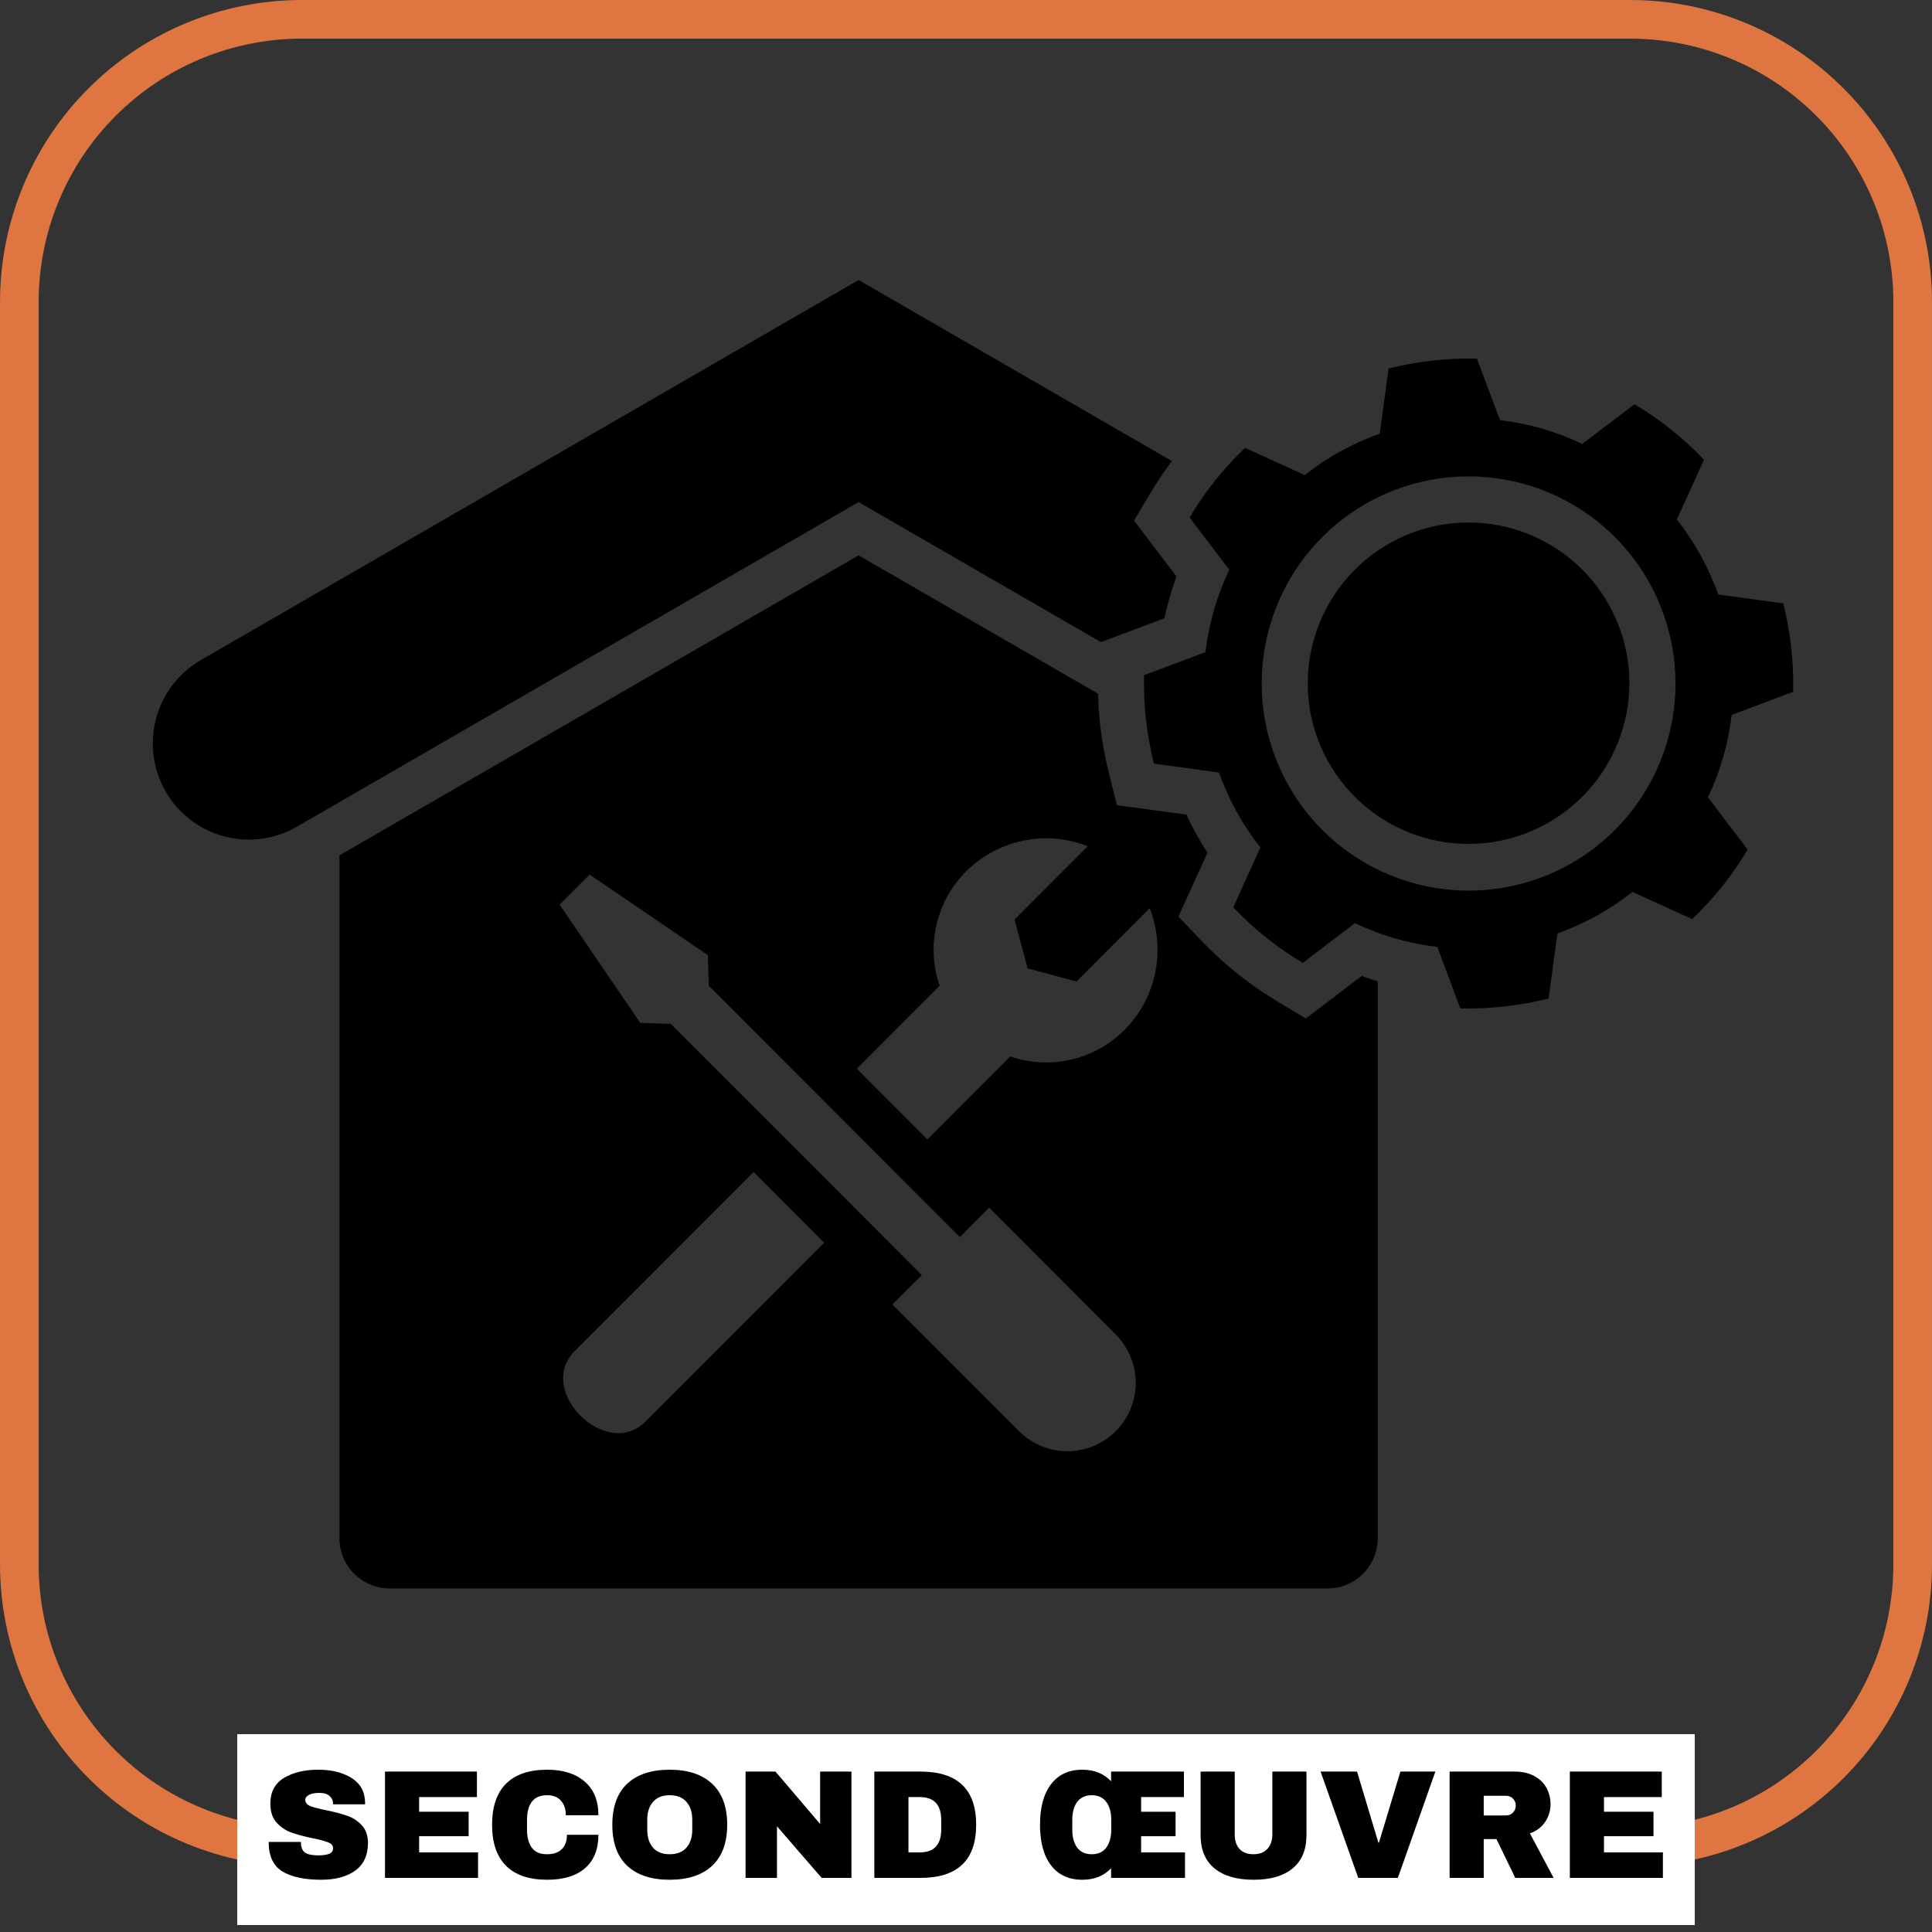
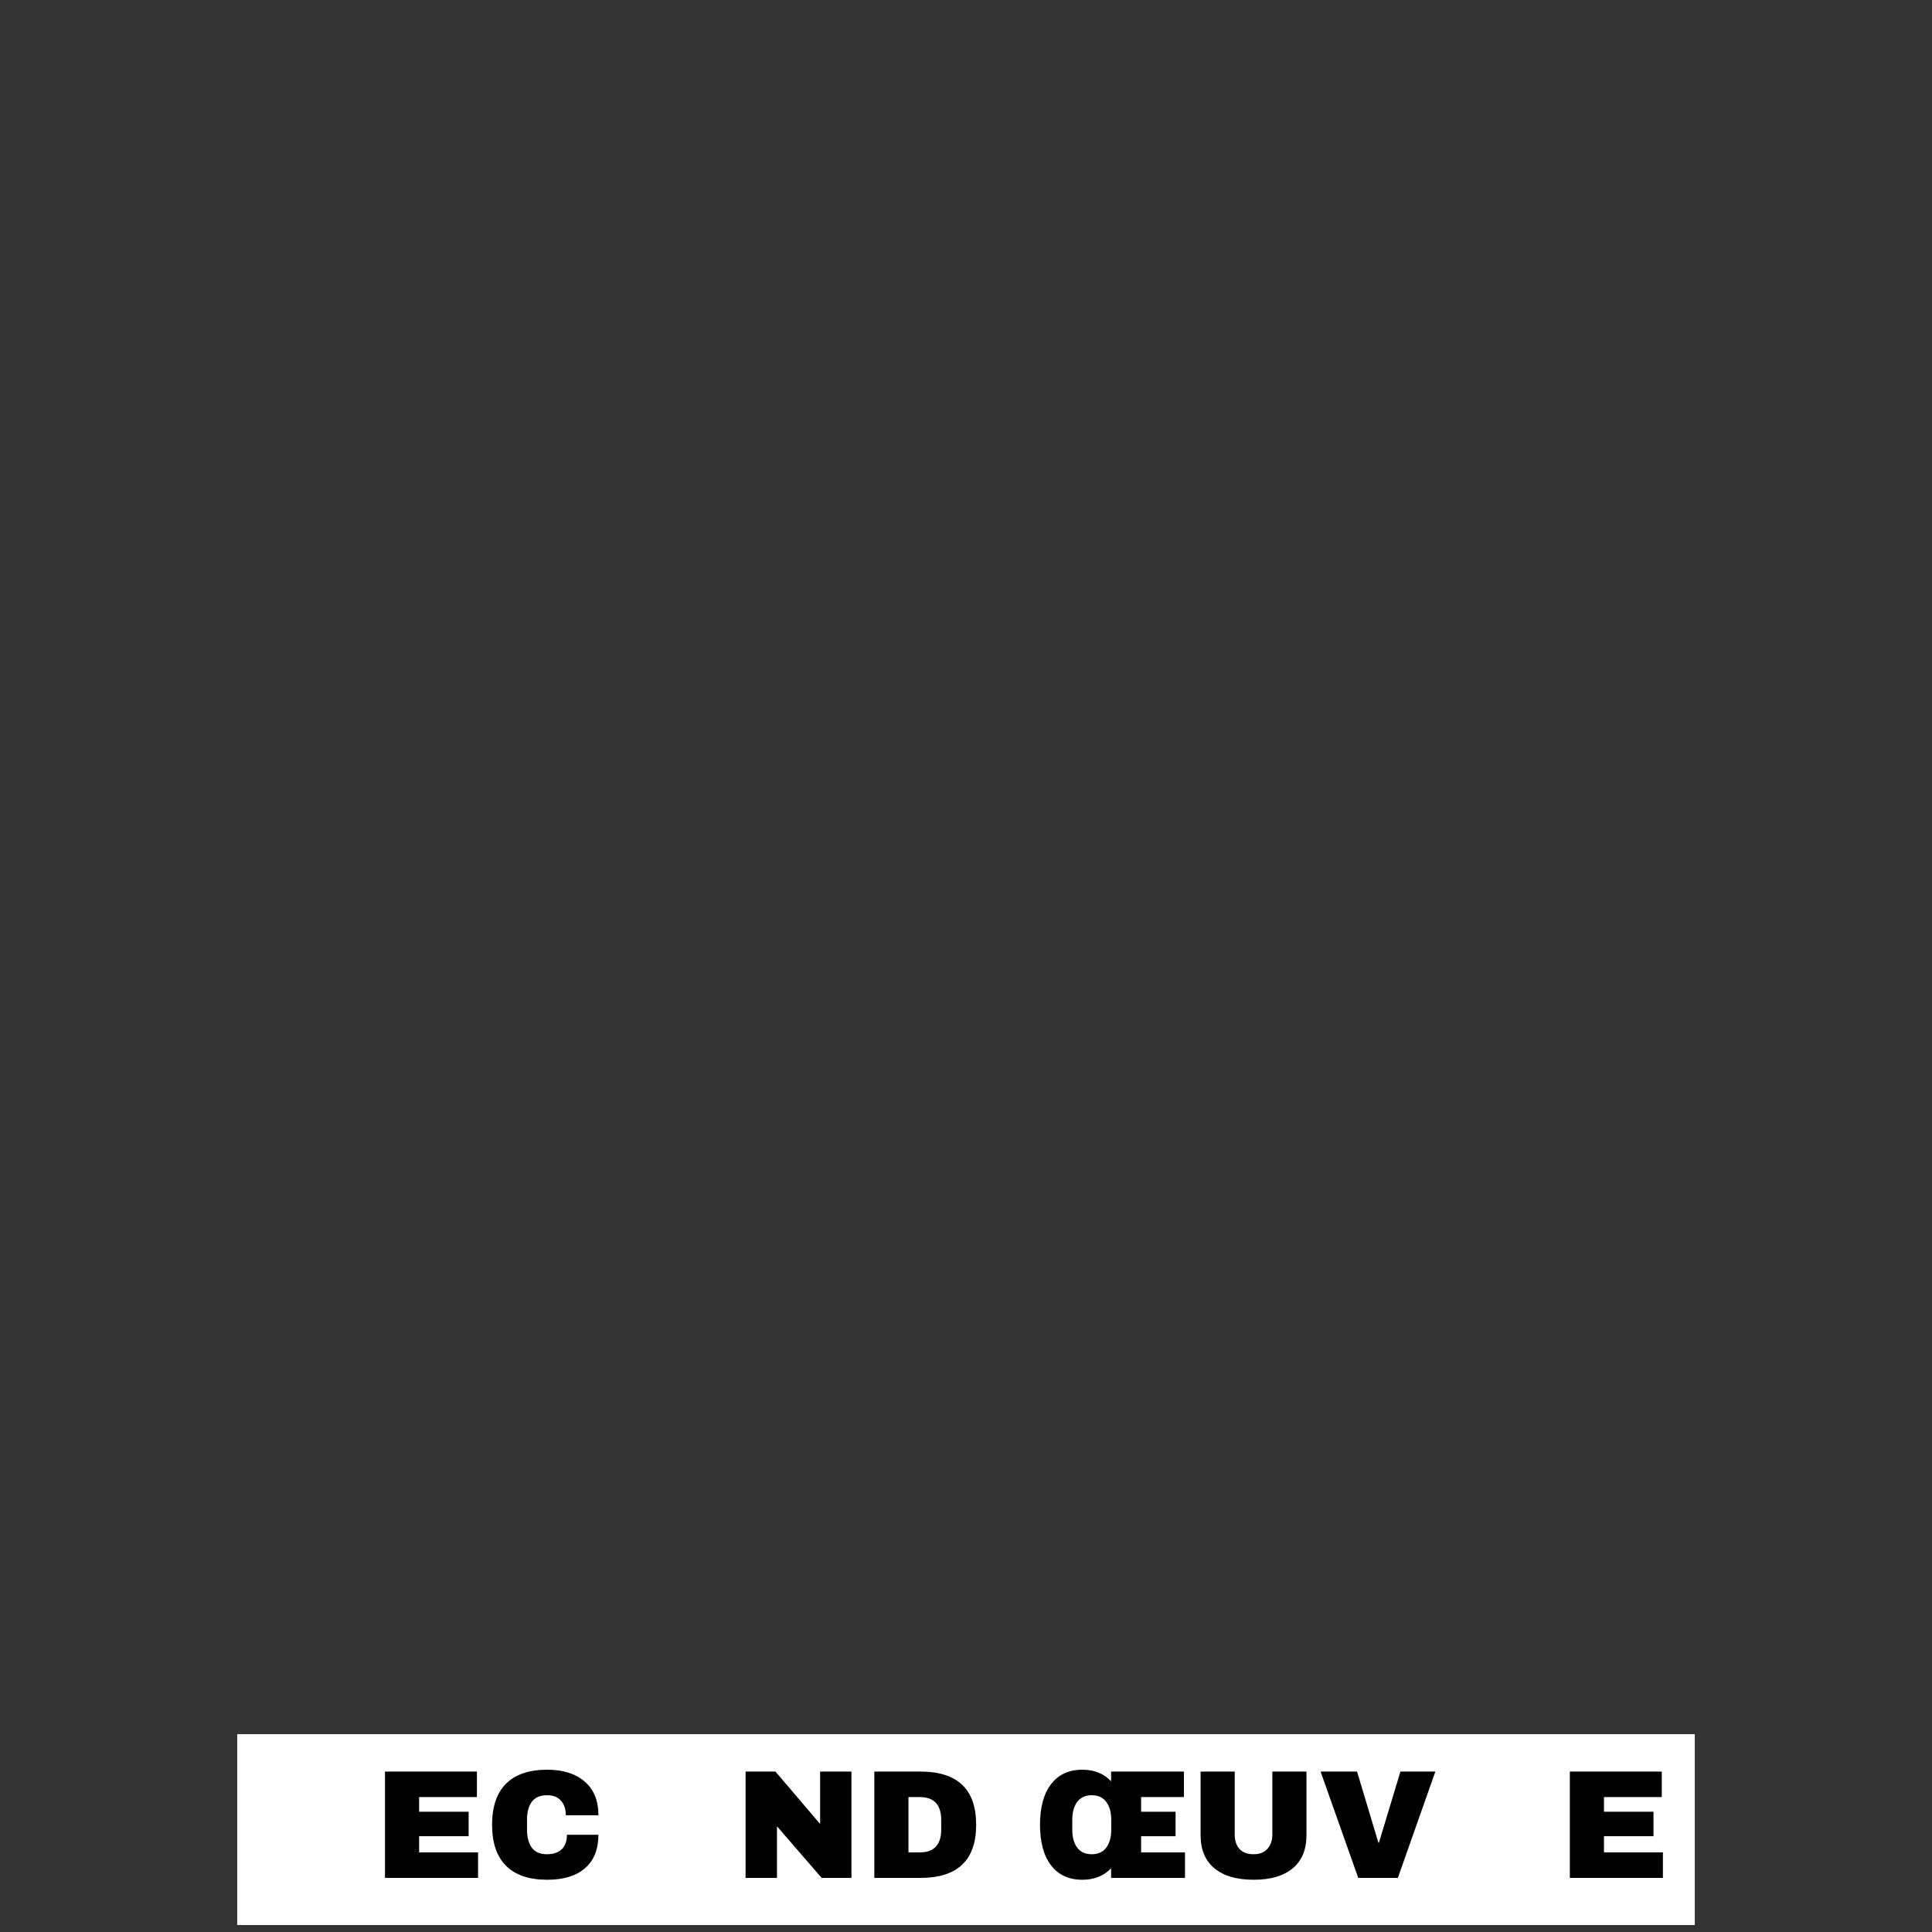
<svg xmlns="http://www.w3.org/2000/svg" width="500" zoomAndPan="magnify" viewBox="0 0 375 375" height="500" preserveAspectRatio="xMidYMid meet" version="1.0">
  <rect x="0" y="0" width="375" height="375" fill="#333333" stroke="none" />
  <defs>
    <g />
    <clipPath id="8c6cf00699">
      <path d="M 0.004 0 L 374.996 0 L 374.996 362.25 L 0.004 362.25 Z M 0.004 0 " clip-rule="nonzero" />
    </clipPath>
    <clipPath id="ad30a30f4c">
      <path d="M 58.598 0 L 316.402 0 C 331.941 0 346.848 6.172 357.832 17.16 C 368.82 28.148 374.996 43.051 374.996 58.594 L 374.996 303.691 C 374.996 319.234 368.82 334.137 357.832 345.125 C 346.848 356.113 331.941 362.285 316.402 362.285 L 58.598 362.285 C 43.059 362.285 28.152 356.113 17.168 345.125 C 6.18 334.137 0.004 319.234 0.004 303.691 L 0.004 58.594 C 0.004 43.051 6.18 28.148 17.168 17.16 C 28.152 6.172 43.059 0 58.598 0 Z M 58.598 0 " clip-rule="nonzero" />
    </clipPath>
    <clipPath id="fc5e5f172f">
-       <path d="M 29 54.207 L 348.07 54.207 L 348.07 308.457 L 29 308.457 Z M 29 54.207 " clip-rule="nonzero" />
-     </clipPath>
+       </clipPath>
  </defs>
  <g clip-path="url(#8c6cf00699)">
    <g clip-path="url(#ad30a30f4c)">
-       <path stroke-linecap="butt" transform="matrix(0.75, 0, 0, 0.75, 0.005, 0)" fill="none" stroke-linejoin="miter" d="M 78.124 0 L 421.863 0 C 442.582 0 462.457 8.229 477.103 22.88 C 491.754 37.531 499.988 57.401 499.988 78.125 L 499.988 404.922 C 499.988 425.646 491.754 445.516 477.103 460.167 C 462.457 474.818 442.582 483.047 421.863 483.047 L 78.124 483.047 C 57.405 483.047 37.53 474.818 22.884 460.167 C 8.233 445.516 -0.001 425.646 -0.001 404.922 L -0.001 78.125 C -0.001 57.401 8.233 37.531 22.884 22.88 C 37.53 8.229 57.405 0 78.124 0 Z M 78.124 0 " stroke="#df7641" stroke-width="20" stroke-opacity="1" stroke-miterlimit="4" />
-     </g>
+       </g>
  </g>
  <path fill="#ffffff" d="M 46.047 336.602 L 328.953 336.602 L 328.953 373.648 L 46.047 373.648 L 46.047 336.602 " fill-opacity="1" fill-rule="nonzero" />
  <g fill="#000000" fill-opacity="1">
    <g transform="translate(50.848, 364.5)">
      <g>
-         <path d="M 10.891 -21 C 13.523 -21 15.691 -20.461 17.391 -19.391 C 19.098 -18.328 19.973 -16.742 20.016 -14.641 L 20.016 -14.281 L 13.797 -14.281 L 13.797 -14.406 C 13.797 -15 13.578 -15.492 13.141 -15.891 C 12.703 -16.297 12.031 -16.5 11.125 -16.5 C 10.25 -16.5 9.578 -16.367 9.109 -16.109 C 8.641 -15.848 8.406 -15.531 8.406 -15.156 C 8.406 -14.613 8.723 -14.211 9.359 -13.953 C 9.992 -13.691 11.023 -13.422 12.453 -13.141 C 14.109 -12.797 15.473 -12.438 16.547 -12.062 C 17.617 -11.695 18.551 -11.094 19.344 -10.25 C 20.145 -9.414 20.555 -8.281 20.578 -6.844 C 20.578 -4.406 19.75 -2.594 18.094 -1.406 C 16.445 -0.227 14.242 0.359 11.484 0.359 C 8.266 0.359 5.758 -0.176 3.969 -1.25 C 2.188 -2.332 1.297 -4.242 1.297 -6.984 L 7.562 -6.984 C 7.562 -5.953 7.832 -5.258 8.375 -4.906 C 8.914 -4.551 9.754 -4.375 10.891 -4.375 C 11.734 -4.375 12.426 -4.461 12.969 -4.641 C 13.52 -4.828 13.797 -5.203 13.797 -5.766 C 13.797 -6.266 13.488 -6.641 12.875 -6.891 C 12.27 -7.141 11.281 -7.406 9.906 -7.688 C 8.219 -8.039 6.82 -8.41 5.719 -8.797 C 4.625 -9.191 3.664 -9.836 2.844 -10.734 C 2.031 -11.641 1.625 -12.863 1.625 -14.406 C 1.625 -16.664 2.5 -18.328 4.25 -19.391 C 6 -20.461 8.211 -21 10.891 -21 Z M 10.891 -21 " />
-       </g>
+         </g>
    </g>
  </g>
  <g fill="#000000" fill-opacity="1">
    <g transform="translate(72.508, 364.5)">
      <g>
        <path d="M 2.219 -20.641 L 20.062 -20.641 L 20.062 -15.688 L 8.844 -15.688 L 8.844 -12.844 L 18.453 -12.844 L 18.453 -8.094 L 8.844 -8.094 L 8.844 -4.953 L 20.281 -4.953 L 20.281 0 L 2.219 0 Z M 2.219 -20.641 " />
      </g>
    </g>
  </g>
  <g fill="#000000" fill-opacity="1">
    <g transform="translate(94.168, 364.5)">
      <g>
        <path d="M 12.062 -21 C 15.125 -21 17.539 -20.234 19.312 -18.703 C 21.094 -17.172 21.984 -14.988 21.984 -12.156 L 15.656 -12.156 C 15.656 -13.352 15.336 -14.301 14.703 -15 C 14.078 -15.695 13.188 -16.047 12.031 -16.047 C 10.688 -16.047 9.695 -15.625 9.062 -14.781 C 8.438 -13.945 8.125 -12.781 8.125 -11.281 L 8.125 -9.359 C 8.125 -7.879 8.438 -6.711 9.062 -5.859 C 9.695 -5.016 10.664 -4.594 11.969 -4.594 C 13.25 -4.594 14.219 -4.922 14.875 -5.578 C 15.539 -6.234 15.875 -7.164 15.875 -8.375 L 21.984 -8.375 C 21.984 -5.551 21.117 -3.391 19.391 -1.891 C 17.66 -0.391 15.219 0.359 12.062 0.359 C 8.539 0.359 5.875 -0.539 4.062 -2.344 C 2.25 -4.145 1.344 -6.801 1.344 -10.312 C 1.344 -13.832 2.25 -16.492 4.062 -18.297 C 5.875 -20.098 8.539 -21 12.062 -21 Z M 12.062 -21 " />
      </g>
    </g>
  </g>
  <g fill="#000000" fill-opacity="1">
    <g transform="translate(117.508, 364.5)">
      <g>
-         <path d="M 12.484 -21 C 16.035 -21 18.781 -20.086 20.719 -18.266 C 22.664 -16.453 23.641 -13.801 23.641 -10.312 C 23.641 -6.832 22.664 -4.18 20.719 -2.359 C 18.781 -0.547 16.035 0.359 12.484 0.359 C 8.922 0.359 6.172 -0.539 4.234 -2.344 C 2.305 -4.156 1.344 -6.812 1.344 -10.312 C 1.344 -13.812 2.305 -16.469 4.234 -18.281 C 6.172 -20.094 8.922 -21 12.484 -21 Z M 12.484 -16.047 C 11.055 -16.047 9.973 -15.613 9.234 -14.75 C 8.492 -13.895 8.125 -12.738 8.125 -11.281 L 8.125 -9.359 C 8.125 -7.898 8.492 -6.738 9.234 -5.875 C 9.973 -5.02 11.055 -4.594 12.484 -4.594 C 13.898 -4.594 14.984 -5.02 15.734 -5.875 C 16.484 -6.738 16.859 -7.898 16.859 -9.359 L 16.859 -11.281 C 16.859 -12.738 16.484 -13.895 15.734 -14.75 C 14.984 -15.613 13.898 -16.047 12.484 -16.047 Z M 12.484 -16.047 " />
-       </g>
+         </g>
    </g>
  </g>
  <g fill="#000000" fill-opacity="1">
    <g transform="translate(142.498, 364.5)">
      <g>
        <path d="M 16.984 0 L 8.312 -10.016 L 8.312 0 L 2.219 0 L 2.219 -20.641 L 8.016 -20.641 L 16.688 -10.469 L 16.688 -20.641 L 22.766 -20.641 L 22.766 0 Z M 16.984 0 " />
      </g>
    </g>
  </g>
  <g fill="#000000" fill-opacity="1">
    <g transform="translate(167.488, 364.5)">
      <g>
        <path d="M 11.156 -20.641 C 18.375 -20.641 21.984 -17.195 21.984 -10.312 C 21.984 -3.438 18.375 0 11.156 0 L 2.219 0 L 2.219 -20.641 Z M 8.844 -4.953 L 11.047 -4.953 C 13.816 -4.953 15.203 -6.441 15.203 -9.422 L 15.203 -11.219 C 15.203 -14.195 13.816 -15.688 11.047 -15.688 L 8.844 -15.688 Z M 8.844 -4.953 " />
      </g>
    </g>
  </g>
  <g fill="#000000" fill-opacity="1">
    <g transform="translate(190.827, 364.5)">
      <g />
    </g>
  </g>
  <g fill="#000000" fill-opacity="1">
    <g transform="translate(200.817, 364.5)">
      <g>
        <path d="M 14.844 -1.859 C 13.426 -0.379 11.566 0.359 9.266 0.359 C 6.648 0.359 4.625 -0.57 3.188 -2.438 C 1.758 -4.312 1.047 -6.938 1.047 -10.312 C 1.047 -13.695 1.758 -16.32 3.188 -18.188 C 4.625 -20.062 6.648 -21 9.266 -21 C 11.586 -21 13.445 -20.25 14.844 -18.75 L 14.844 -20.641 L 28.984 -20.641 L 28.984 -15.688 L 20.672 -15.688 L 20.672 -12.844 L 27.359 -12.844 L 27.359 -8.094 L 20.672 -8.094 L 20.672 -4.953 L 29.188 -4.953 L 29.188 0 L 14.844 0 Z M 14.875 -11.281 C 14.875 -12.738 14.551 -13.895 13.906 -14.75 C 13.27 -15.613 12.332 -16.047 11.094 -16.047 C 9.852 -16.047 8.91 -15.613 8.266 -14.75 C 7.629 -13.895 7.312 -12.738 7.312 -11.281 L 7.312 -9.359 C 7.312 -7.898 7.629 -6.738 8.266 -5.875 C 8.91 -5.02 9.852 -4.594 11.094 -4.594 C 12.332 -4.594 13.27 -5.02 13.906 -5.875 C 14.551 -6.738 14.875 -7.898 14.875 -9.359 Z M 14.875 -11.281 " />
      </g>
    </g>
  </g>
  <g fill="#000000" fill-opacity="1">
    <g transform="translate(230.817, 364.5)">
      <g>
        <path d="M 22.766 -8.312 C 22.766 -5.488 21.875 -3.336 20.094 -1.859 C 18.32 -0.379 15.797 0.359 12.516 0.359 C 9.234 0.359 6.695 -0.379 4.906 -1.859 C 3.113 -3.336 2.219 -5.488 2.219 -8.312 L 2.219 -20.641 L 8.844 -20.641 L 8.844 -8.406 C 8.844 -7.238 9.148 -6.312 9.766 -5.625 C 10.391 -4.938 11.297 -4.594 12.484 -4.594 C 13.66 -4.594 14.562 -4.941 15.188 -5.641 C 15.82 -6.336 16.141 -7.258 16.141 -8.406 L 16.141 -20.641 L 22.766 -20.641 Z M 22.766 -8.312 " />
      </g>
    </g>
  </g>
  <g fill="#000000" fill-opacity="1">
    <g transform="translate(255.807, 364.5)">
      <g>
        <path d="M 7.828 0 L 0.516 -20.641 L 7.594 -20.641 L 11.734 -6.844 L 11.844 -6.844 L 16.016 -20.641 L 22.797 -20.641 L 15.516 0 Z M 7.828 0 " />
      </g>
    </g>
  </g>
  <g fill="#000000" fill-opacity="1">
    <g transform="translate(279.147, 364.5)">
      <g>
-         <path d="M 21.812 -14.312 C 21.812 -13.051 21.469 -11.91 20.781 -10.891 C 20.102 -9.867 19.113 -9.117 17.812 -8.641 L 22.406 0 L 14.969 0 L 11.312 -7.531 L 8.844 -7.531 L 8.844 0 L 2.219 0 L 2.219 -20.641 L 14.844 -20.641 C 16.32 -20.641 17.586 -20.352 18.641 -19.781 C 19.691 -19.219 20.484 -18.445 21.016 -17.469 C 21.547 -16.5 21.812 -15.445 21.812 -14.312 Z M 15.062 -14.047 C 15.062 -14.578 14.879 -15.023 14.516 -15.391 C 14.16 -15.754 13.723 -15.938 13.203 -15.938 L 8.844 -15.938 L 8.844 -12.125 L 13.203 -12.125 C 13.723 -12.125 14.16 -12.305 14.516 -12.672 C 14.879 -13.047 15.062 -13.504 15.062 -14.047 Z M 15.062 -14.047 " />
-       </g>
+         </g>
    </g>
  </g>
  <g fill="#000000" fill-opacity="1">
    <g transform="translate(302.487, 364.5)">
      <g>
        <path d="M 2.219 -20.641 L 20.062 -20.641 L 20.062 -15.688 L 8.844 -15.688 L 8.844 -12.844 L 18.453 -12.844 L 18.453 -8.094 L 8.844 -8.094 L 8.844 -4.953 L 20.281 -4.953 L 20.281 0 L 2.219 0 Z M 2.219 -20.641 " />
      </g>
    </g>
  </g>
  <g clip-path="url(#fc5e5f172f)">
    <path fill="#000000" d="M 253.465 197.688 L 248.281 194.586 C 242.586 191.195 237.457 187.094 232.895 182.285 L 228.73 177.914 L 234.367 165.504 C 232.824 163.141 231.465 160.68 230.289 158.117 L 216.785 156.285 L 215.32 150.41 C 214.5 147.215 213.91 143.98 213.543 140.703 C 213.324 138.691 213.18 136.676 213.125 134.645 L 166.66 107.793 L 65.891 166.027 L 65.891 298.574 C 65.891 299.215 65.957 299.848 66.082 300.473 C 66.207 301.102 66.391 301.711 66.637 302.301 C 66.883 302.891 67.18 303.453 67.535 303.984 C 67.891 304.516 68.293 305.008 68.746 305.461 C 69.199 305.91 69.688 306.316 70.219 306.672 C 70.75 307.027 71.312 307.324 71.902 307.57 C 72.492 307.816 73.098 308 73.727 308.129 C 74.352 308.254 74.984 308.316 75.625 308.316 L 257.688 308.316 C 258.328 308.316 258.961 308.254 259.586 308.129 C 260.211 308 260.82 307.816 261.41 307.57 C 262 307.328 262.562 307.027 263.094 306.672 C 263.621 306.316 264.113 305.91 264.566 305.461 C 265.02 305.008 265.422 304.516 265.777 303.984 C 266.133 303.453 266.43 302.891 266.676 302.301 C 266.922 301.711 267.105 301.102 267.23 300.473 C 267.355 299.848 267.418 299.215 267.422 298.574 L 267.422 190.484 C 266.371 190.156 265.336 189.812 264.305 189.43 Z M 125.262 275.953 C 117.684 283.516 103.875 269.926 111.559 262.234 L 146.266 227.492 L 159.965 241.211 Z M 216.562 277.801 C 215.949 278.418 215.277 278.965 214.551 279.449 C 213.828 279.93 213.062 280.34 212.258 280.672 C 211.453 281.004 210.625 281.254 209.773 281.426 C 208.918 281.594 208.055 281.68 207.188 281.68 C 206.316 281.68 205.453 281.594 204.598 281.426 C 203.746 281.254 202.918 281.004 202.113 280.672 C 201.309 280.34 200.543 279.93 199.82 279.449 C 199.094 278.965 198.422 278.418 197.809 277.801 L 173.234 253.199 L 178.926 247.504 L 130.211 198.738 L 124.266 198.539 L 108.625 175.59 L 114.461 169.75 L 137.387 185.387 L 137.586 191.336 L 186.301 240.121 L 191.992 234.426 L 216.566 259.023 C 217.18 259.641 217.73 260.312 218.211 261.039 C 218.695 261.762 219.102 262.527 219.434 263.336 C 219.766 264.141 220.016 264.969 220.188 265.824 C 220.355 266.68 220.441 267.543 220.441 268.414 C 220.441 269.285 220.355 270.148 220.188 271.004 C 220.016 271.855 219.766 272.688 219.434 273.492 C 219.102 274.297 218.695 275.062 218.211 275.789 C 217.73 276.512 217.18 277.184 216.566 277.801 Z M 218.359 199.809 C 217.652 200.527 216.898 201.195 216.098 201.809 C 215.301 202.418 214.461 202.973 213.582 203.469 C 212.703 203.961 211.797 204.391 210.859 204.758 C 209.918 205.125 208.961 205.422 207.98 205.652 C 207 205.883 206.008 206.047 205.004 206.137 C 204 206.227 202.996 206.246 201.988 206.195 C 200.984 206.145 199.988 206.023 198.996 205.832 C 198.008 205.641 197.039 205.383 196.086 205.055 L 180.012 221.145 L 166.309 207.43 L 182.383 191.336 C 182.055 190.383 181.797 189.414 181.605 188.422 C 181.414 187.434 181.293 186.434 181.242 185.426 C 181.191 184.418 181.211 183.414 181.301 182.41 C 181.395 181.406 181.555 180.414 181.785 179.43 C 182.016 178.449 182.312 177.488 182.68 176.551 C 183.043 175.609 183.473 174.699 183.969 173.82 C 184.461 172.941 185.016 172.102 185.625 171.301 C 186.238 170.5 186.902 169.746 187.621 169.039 C 188.379 168.297 189.18 167.613 190.035 166.984 C 190.891 166.359 191.785 165.797 192.719 165.297 C 193.652 164.801 194.617 164.371 195.613 164.016 C 196.613 163.656 197.629 163.371 198.668 163.16 C 199.703 162.949 200.75 162.812 201.809 162.754 C 202.867 162.691 203.922 162.707 204.977 162.801 C 206.031 162.895 207.074 163.062 208.105 163.305 C 209.137 163.547 210.145 163.863 211.129 164.25 L 196.922 178.477 L 199.457 187.961 L 208.938 190.504 L 223.145 176.281 C 223.535 177.266 223.848 178.273 224.094 179.305 C 224.336 180.34 224.504 181.383 224.594 182.438 C 224.688 183.492 224.703 184.551 224.645 185.609 C 224.582 186.668 224.445 187.715 224.234 188.754 C 224.023 189.793 223.738 190.812 223.383 191.809 C 223.023 192.805 222.598 193.773 222.098 194.707 C 221.602 195.645 221.039 196.539 220.414 197.395 C 219.789 198.25 219.102 199.055 218.359 199.809 Z M 166.656 97.453 L 57.629 160.461 C 57.098 160.766 56.555 161.043 56 161.297 C 55.441 161.551 54.875 161.773 54.297 161.969 C 53.719 162.168 53.133 162.336 52.539 162.473 C 51.945 162.613 51.344 162.723 50.738 162.801 C 50.133 162.883 49.523 162.93 48.914 162.949 C 48.305 162.973 47.695 162.961 47.086 162.922 C 46.477 162.883 45.871 162.812 45.266 162.711 C 44.664 162.613 44.066 162.484 43.477 162.324 C 42.887 162.168 42.309 161.98 41.734 161.766 C 41.164 161.551 40.605 161.309 40.059 161.035 C 39.508 160.766 38.977 160.469 38.457 160.148 C 37.938 159.824 37.438 159.477 36.953 159.105 C 36.469 158.73 36.004 158.336 35.559 157.918 C 35.113 157.5 34.688 157.062 34.285 156.602 C 33.883 156.145 33.504 155.664 33.148 155.168 C 32.793 154.672 32.461 154.16 32.156 153.629 C 31.852 153.102 31.57 152.559 31.32 152 C 31.066 151.441 30.844 150.875 30.645 150.297 C 30.449 149.719 30.281 149.129 30.145 148.535 C 30.004 147.941 29.895 147.34 29.816 146.734 C 29.734 146.125 29.688 145.52 29.668 144.906 C 29.645 144.297 29.656 143.688 29.695 143.074 C 29.734 142.465 29.805 141.859 29.906 141.258 C 30.004 140.652 30.133 140.055 30.293 139.465 C 30.449 138.875 30.637 138.293 30.852 137.723 C 31.066 137.148 31.309 136.59 31.578 136.039 C 31.848 135.492 32.145 134.957 32.469 134.438 C 32.789 133.922 33.137 133.418 33.508 132.934 C 33.879 132.449 34.273 131.984 34.691 131.535 C 35.109 131.09 35.547 130.664 36.008 130.262 C 36.465 129.859 36.945 129.48 37.441 129.125 C 37.938 128.766 38.449 128.438 38.977 128.129 L 166.656 54.348 L 227.461 89.488 C 225.93 91.539 224.512 93.66 223.199 95.855 L 220.117 101.043 L 228.348 111.895 C 227.387 114.543 226.605 117.246 226.008 120.004 L 213.688 124.629 Z M 347.668 125.645 C 347.352 122.766 346.84 119.926 346.129 117.117 L 339.188 116.172 L 333.516 115.395 C 331.625 110.098 328.941 105.242 325.469 100.828 L 327.844 95.602 L 330.742 89.234 C 326.742 85.023 322.246 81.434 317.258 78.457 L 311.695 82.684 L 307.109 86.168 C 302.043 83.746 296.719 82.207 291.145 81.547 L 289.133 76.176 L 286.668 69.609 C 283.781 69.535 280.906 69.664 278.039 69.988 C 275.168 70.312 272.328 70.828 269.52 71.531 L 268.582 78.477 L 267.82 84.172 C 262.52 86.047 257.664 88.727 253.25 92.211 L 248.027 89.832 L 241.668 86.93 C 237.461 90.941 233.871 95.449 230.902 100.445 L 235.125 106.016 L 238.605 110.586 C 236.188 115.66 234.648 120.988 233.984 126.57 L 228.621 128.602 L 222.062 131.051 C 222 133.945 222.125 136.828 222.441 139.703 C 222.766 142.574 223.277 145.414 223.98 148.215 L 230.922 149.16 L 236.609 149.938 C 238.484 155.238 241.16 160.094 244.641 164.504 L 242.266 169.73 L 239.383 176.117 C 243.383 180.332 247.875 183.922 252.867 186.895 L 258.43 182.648 L 263 179.184 C 268.07 181.602 273.398 183.137 278.98 183.789 L 280.992 189.16 L 283.438 195.727 C 286.328 195.797 289.211 195.668 292.082 195.344 C 294.953 195.027 297.785 194.516 300.582 193.801 L 301.523 186.855 L 302.305 181.176 C 307.598 179.293 312.449 176.605 316.855 173.121 L 322.074 175.496 L 328.453 178.398 C 332.66 174.395 336.25 169.895 339.219 164.902 L 334.98 159.332 L 331.516 154.742 C 333.93 149.668 335.465 144.34 336.117 138.762 L 341.484 136.746 L 348.043 134.277 C 348.117 131.391 347.992 128.516 347.668 125.645 Z M 316.445 157.738 C 314.801 159.805 312.973 161.691 310.957 163.398 C 308.945 165.102 306.781 166.594 304.473 167.871 C 302.164 169.148 299.75 170.184 297.234 170.984 C 294.723 171.781 292.152 172.328 289.531 172.617 L 289.219 172.652 L 289.199 172.652 C 287.898 172.789 286.594 172.859 285.285 172.867 C 283.977 172.875 282.672 172.816 281.371 172.699 C 280.066 172.578 278.773 172.395 277.488 172.148 C 276.203 171.902 274.934 171.59 273.68 171.219 C 272.426 170.848 271.191 170.418 269.977 169.926 C 268.766 169.434 267.578 168.887 266.422 168.277 C 265.262 167.668 264.137 167.008 263.043 166.289 C 261.945 165.57 260.891 164.801 259.871 163.98 C 258.852 163.16 257.875 162.289 256.941 161.371 C 256.008 160.457 255.121 159.496 254.281 158.492 C 253.438 157.488 252.648 156.445 251.91 155.363 C 251.172 154.285 250.488 153.168 249.859 152.02 C 249.227 150.875 248.656 149.699 248.141 148.492 C 247.625 147.289 247.172 146.062 246.773 144.816 C 246.379 143.566 246.047 142.301 245.773 141.02 C 245.5 139.738 245.293 138.449 245.148 137.148 L 245.109 136.836 L 245.109 136.801 C 244.977 135.496 244.906 134.191 244.898 132.883 C 244.891 131.57 244.949 130.266 245.066 128.961 C 245.188 127.656 245.371 126.359 245.621 125.074 C 245.867 123.789 246.176 122.52 246.547 121.262 C 246.918 120.008 247.348 118.77 247.84 117.559 C 248.332 116.344 248.883 115.156 249.488 113.996 C 250.098 112.836 250.758 111.711 251.477 110.613 C 252.195 109.52 252.965 108.461 253.785 107.441 C 254.605 106.422 255.473 105.445 256.391 104.512 C 257.305 103.574 258.266 102.688 259.27 101.848 C 260.273 101.004 261.312 100.215 262.395 99.477 C 263.473 98.738 264.586 98.055 265.734 97.422 C 266.883 96.793 268.055 96.219 269.258 95.707 C 270.461 95.191 271.688 94.734 272.934 94.34 C 274.184 93.945 275.445 93.609 276.727 93.34 C 278.004 93.066 279.297 92.859 280.598 92.715 L 280.906 92.68 L 280.926 92.68 C 282.883 92.477 284.844 92.418 286.809 92.504 C 288.773 92.59 290.723 92.82 292.656 93.191 C 294.586 93.566 296.48 94.078 298.336 94.727 C 300.195 95.379 301.992 96.164 303.734 97.078 C 305.477 97.996 307.141 99.035 308.73 100.195 C 310.32 101.355 311.816 102.629 313.219 104.008 C 314.621 105.391 315.914 106.867 317.102 108.438 C 318.285 110.008 319.352 111.66 320.293 113.387 C 321.238 115.113 322.051 116.902 322.73 118.75 C 323.41 120.598 323.953 122.484 324.355 124.414 C 324.762 126.34 325.023 128.289 325.141 130.254 C 325.258 132.219 325.23 134.184 325.062 136.145 C 324.891 138.105 324.578 140.047 324.125 141.961 C 323.668 143.879 323.078 145.75 322.348 147.578 C 321.617 149.41 320.758 151.176 319.77 152.875 C 318.777 154.578 317.672 156.199 316.445 157.738 Z M 316.082 129.184 C 316.191 130.199 316.25 131.215 316.262 132.238 C 316.27 133.258 316.23 134.277 316.141 135.293 C 316.051 136.312 315.914 137.32 315.727 138.324 C 315.535 139.328 315.301 140.32 315.016 141.297 C 314.727 142.277 314.395 143.242 314.016 144.191 C 313.637 145.137 313.211 146.062 312.742 146.969 C 312.27 147.875 311.758 148.754 311.199 149.609 C 310.645 150.465 310.047 151.293 309.41 152.09 C 308.77 152.887 308.098 153.648 307.383 154.379 C 306.672 155.109 305.926 155.805 305.145 156.461 C 304.363 157.117 303.555 157.734 302.715 158.312 C 301.875 158.891 301.008 159.426 300.113 159.922 C 299.219 160.414 298.305 160.859 297.367 161.266 C 296.434 161.668 295.477 162.023 294.508 162.332 C 293.535 162.641 292.551 162.902 291.551 163.117 C 290.555 163.328 289.551 163.492 288.535 163.605 C 287.523 163.723 286.508 163.785 285.488 163.801 C 284.469 163.816 283.449 163.781 282.434 163.695 C 281.418 163.609 280.406 163.477 279.406 163.293 C 278.402 163.105 277.41 162.875 276.43 162.594 C 275.449 162.312 274.484 161.98 273.539 161.605 C 272.59 161.23 271.66 160.809 270.754 160.344 C 269.848 159.875 268.965 159.363 268.109 158.812 C 267.254 158.258 266.426 157.664 265.625 157.027 C 264.828 156.395 264.062 155.723 263.328 155.012 C 262.598 154.301 261.898 153.559 261.238 152.781 C 260.578 152.004 259.957 151.195 259.379 150.355 C 258.797 149.516 258.258 148.652 257.762 147.758 C 257.266 146.867 256.812 145.953 256.406 145.016 C 256 144.082 255.641 143.129 255.328 142.156 C 255.012 141.184 254.75 140.199 254.531 139.203 C 254.312 138.207 254.145 137.199 254.027 136.188 L 254.027 136.168 C 253.914 135.152 253.848 134.133 253.836 133.109 C 253.82 132.082 253.855 131.062 253.941 130.043 C 254.027 129.023 254.164 128.008 254.352 127.004 C 254.535 125.996 254.77 125 255.055 124.016 C 255.336 123.035 255.668 122.066 256.047 121.117 C 256.422 120.164 256.848 119.234 257.316 118.324 C 257.785 117.414 258.297 116.531 258.855 115.672 C 259.41 114.812 260.008 113.984 260.645 113.184 C 261.281 112.383 261.957 111.617 262.672 110.883 C 263.383 110.148 264.129 109.449 264.91 108.789 C 265.691 108.129 266.504 107.508 267.348 106.93 C 268.188 106.348 269.055 105.809 269.953 105.316 C 270.848 104.82 271.762 104.367 272.703 103.965 C 273.641 103.559 274.598 103.199 275.57 102.891 C 276.547 102.578 277.531 102.316 278.531 102.102 C 279.531 101.887 280.539 101.723 281.559 101.609 L 281.574 101.609 C 282.59 101.492 283.609 101.43 284.633 101.418 C 285.656 101.402 286.676 101.441 287.695 101.527 C 288.715 101.613 289.727 101.75 290.73 101.938 C 291.734 102.121 292.73 102.355 293.711 102.641 C 294.695 102.926 295.66 103.258 296.609 103.637 C 297.562 104.016 298.488 104.438 299.398 104.91 C 300.305 105.379 301.188 105.895 302.047 106.449 C 302.906 107.008 303.734 107.605 304.531 108.242 C 305.332 108.883 306.098 109.559 306.828 110.273 C 307.562 110.988 308.258 111.734 308.918 112.516 C 309.578 113.301 310.195 114.113 310.777 114.957 C 311.355 115.801 311.891 116.668 312.387 117.566 C 312.883 118.461 313.332 119.379 313.734 120.32 C 314.137 121.258 314.496 122.219 314.805 123.191 C 315.117 124.168 315.379 125.156 315.59 126.156 C 315.805 127.16 315.969 128.168 316.082 129.184 Z M 316.082 129.184 " fill-opacity="1" fill-rule="nonzero" />
  </g>
</svg>